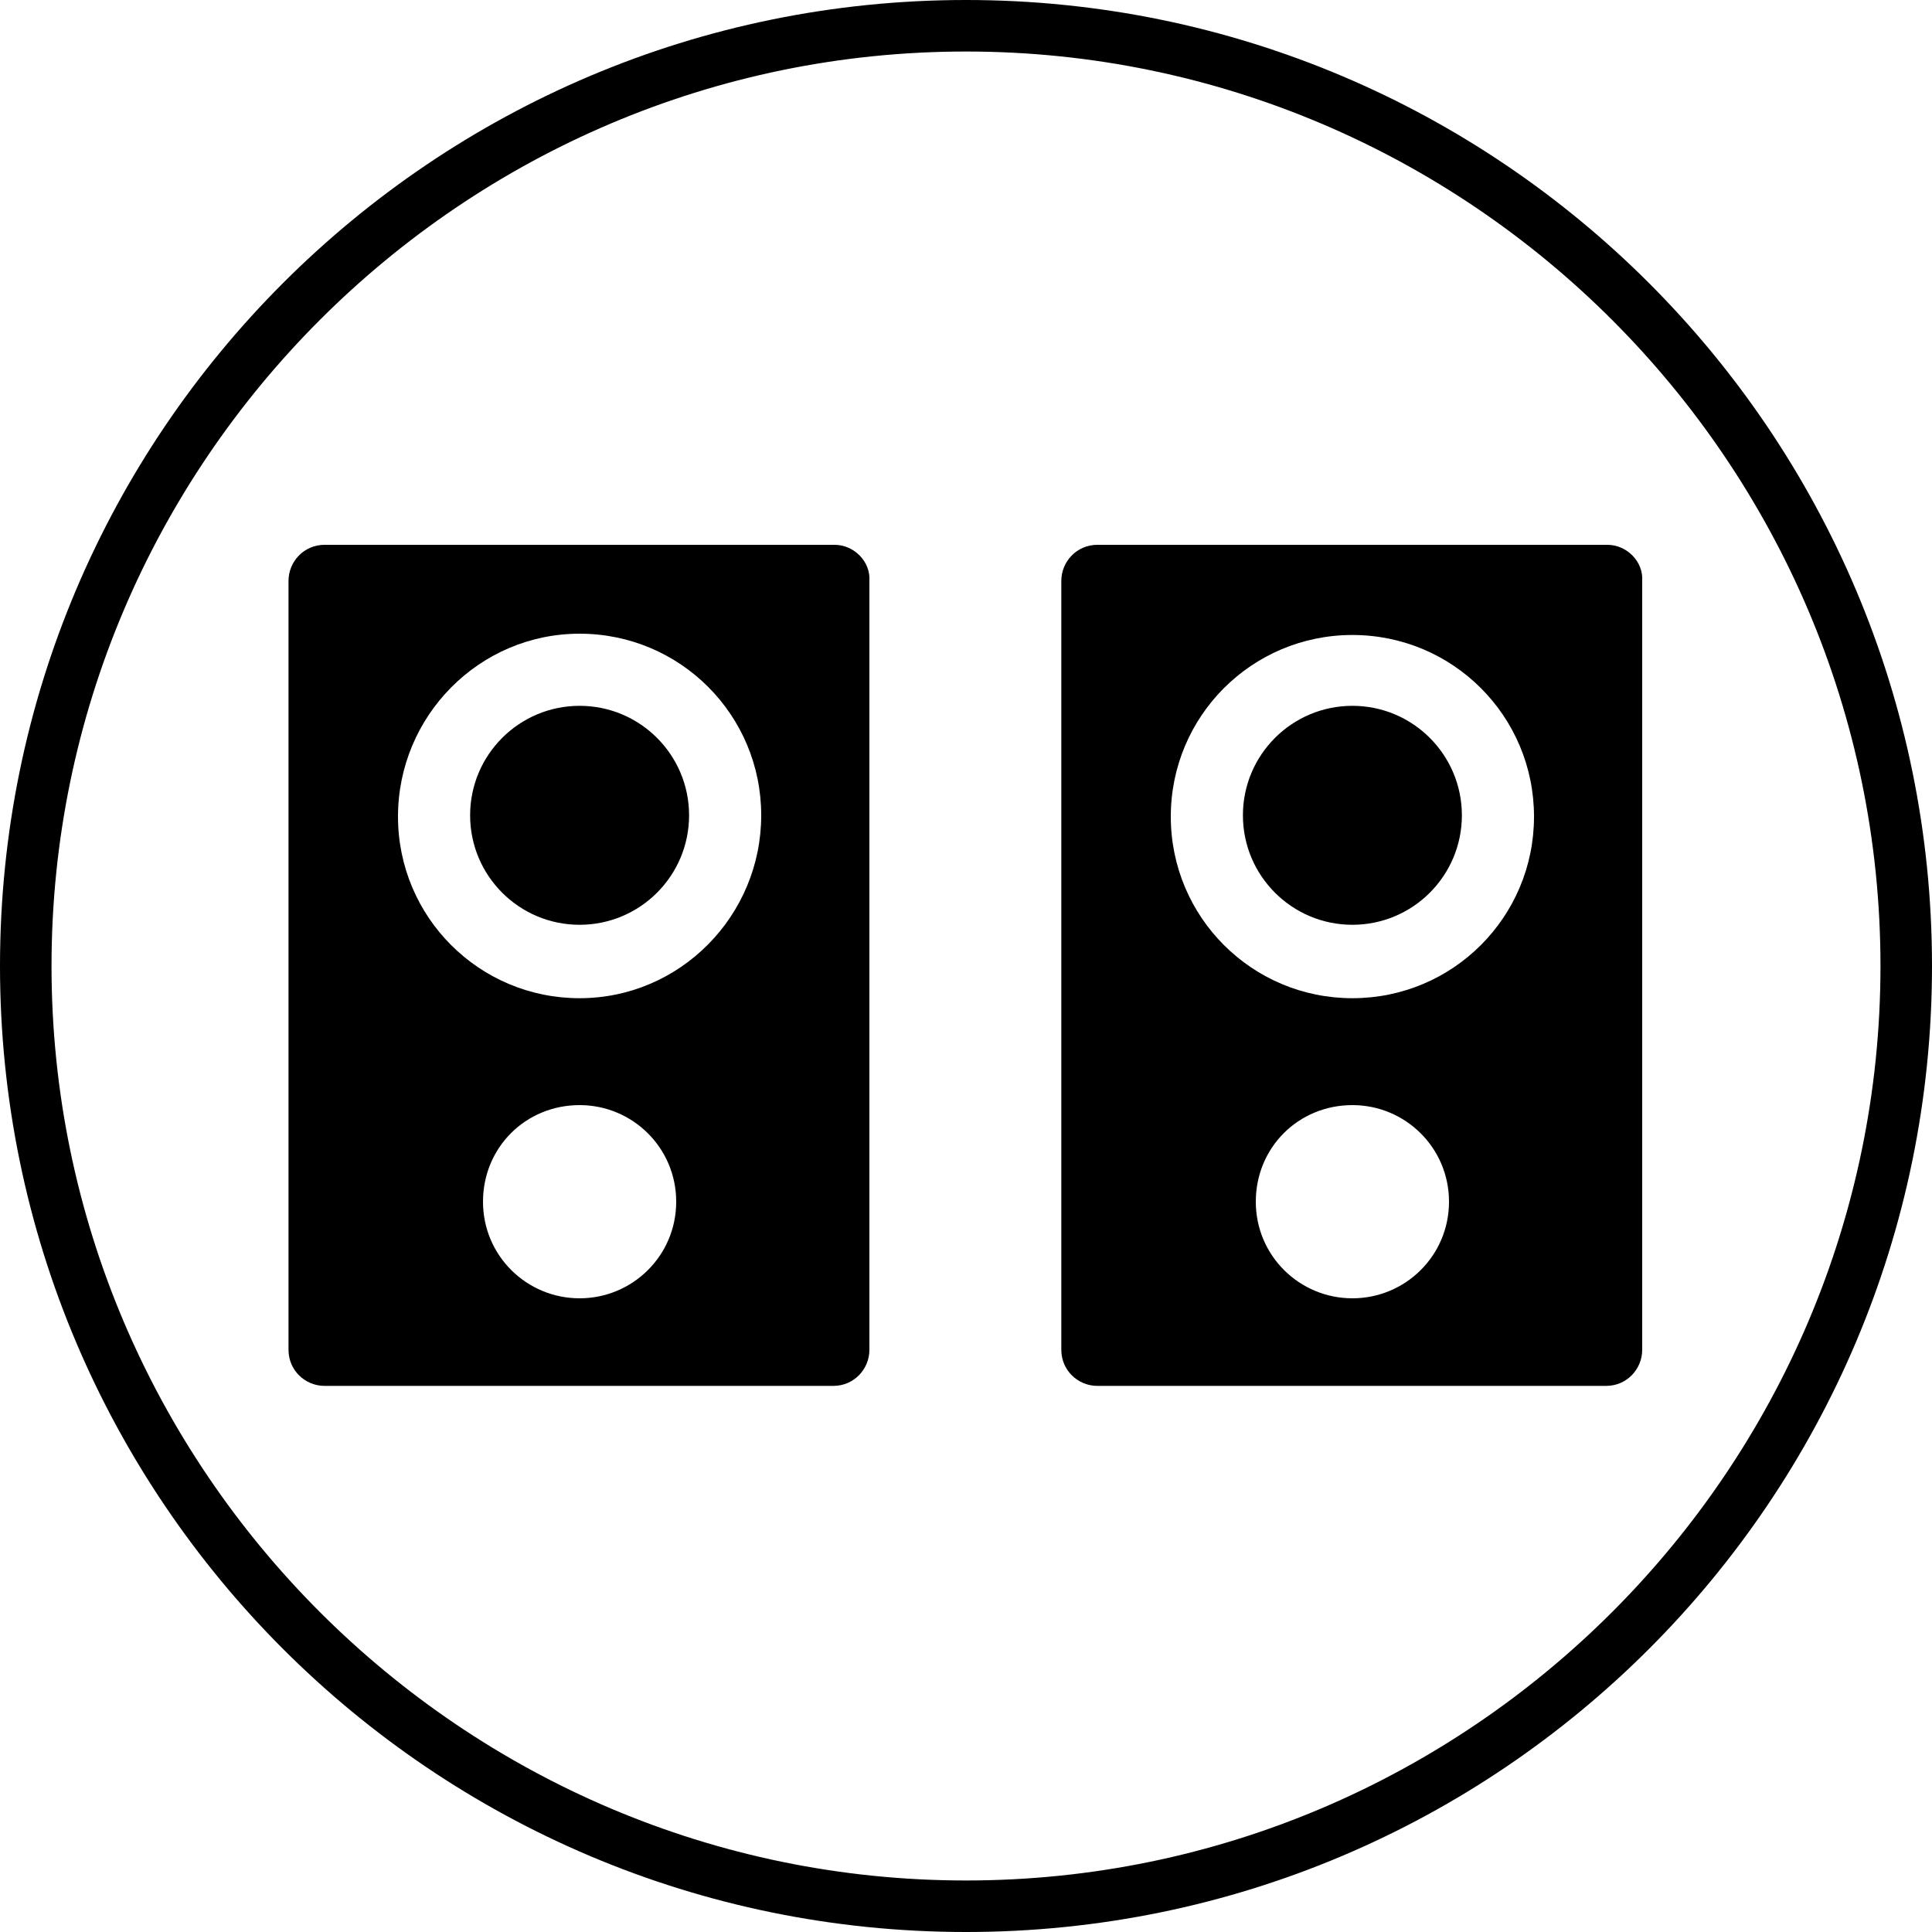
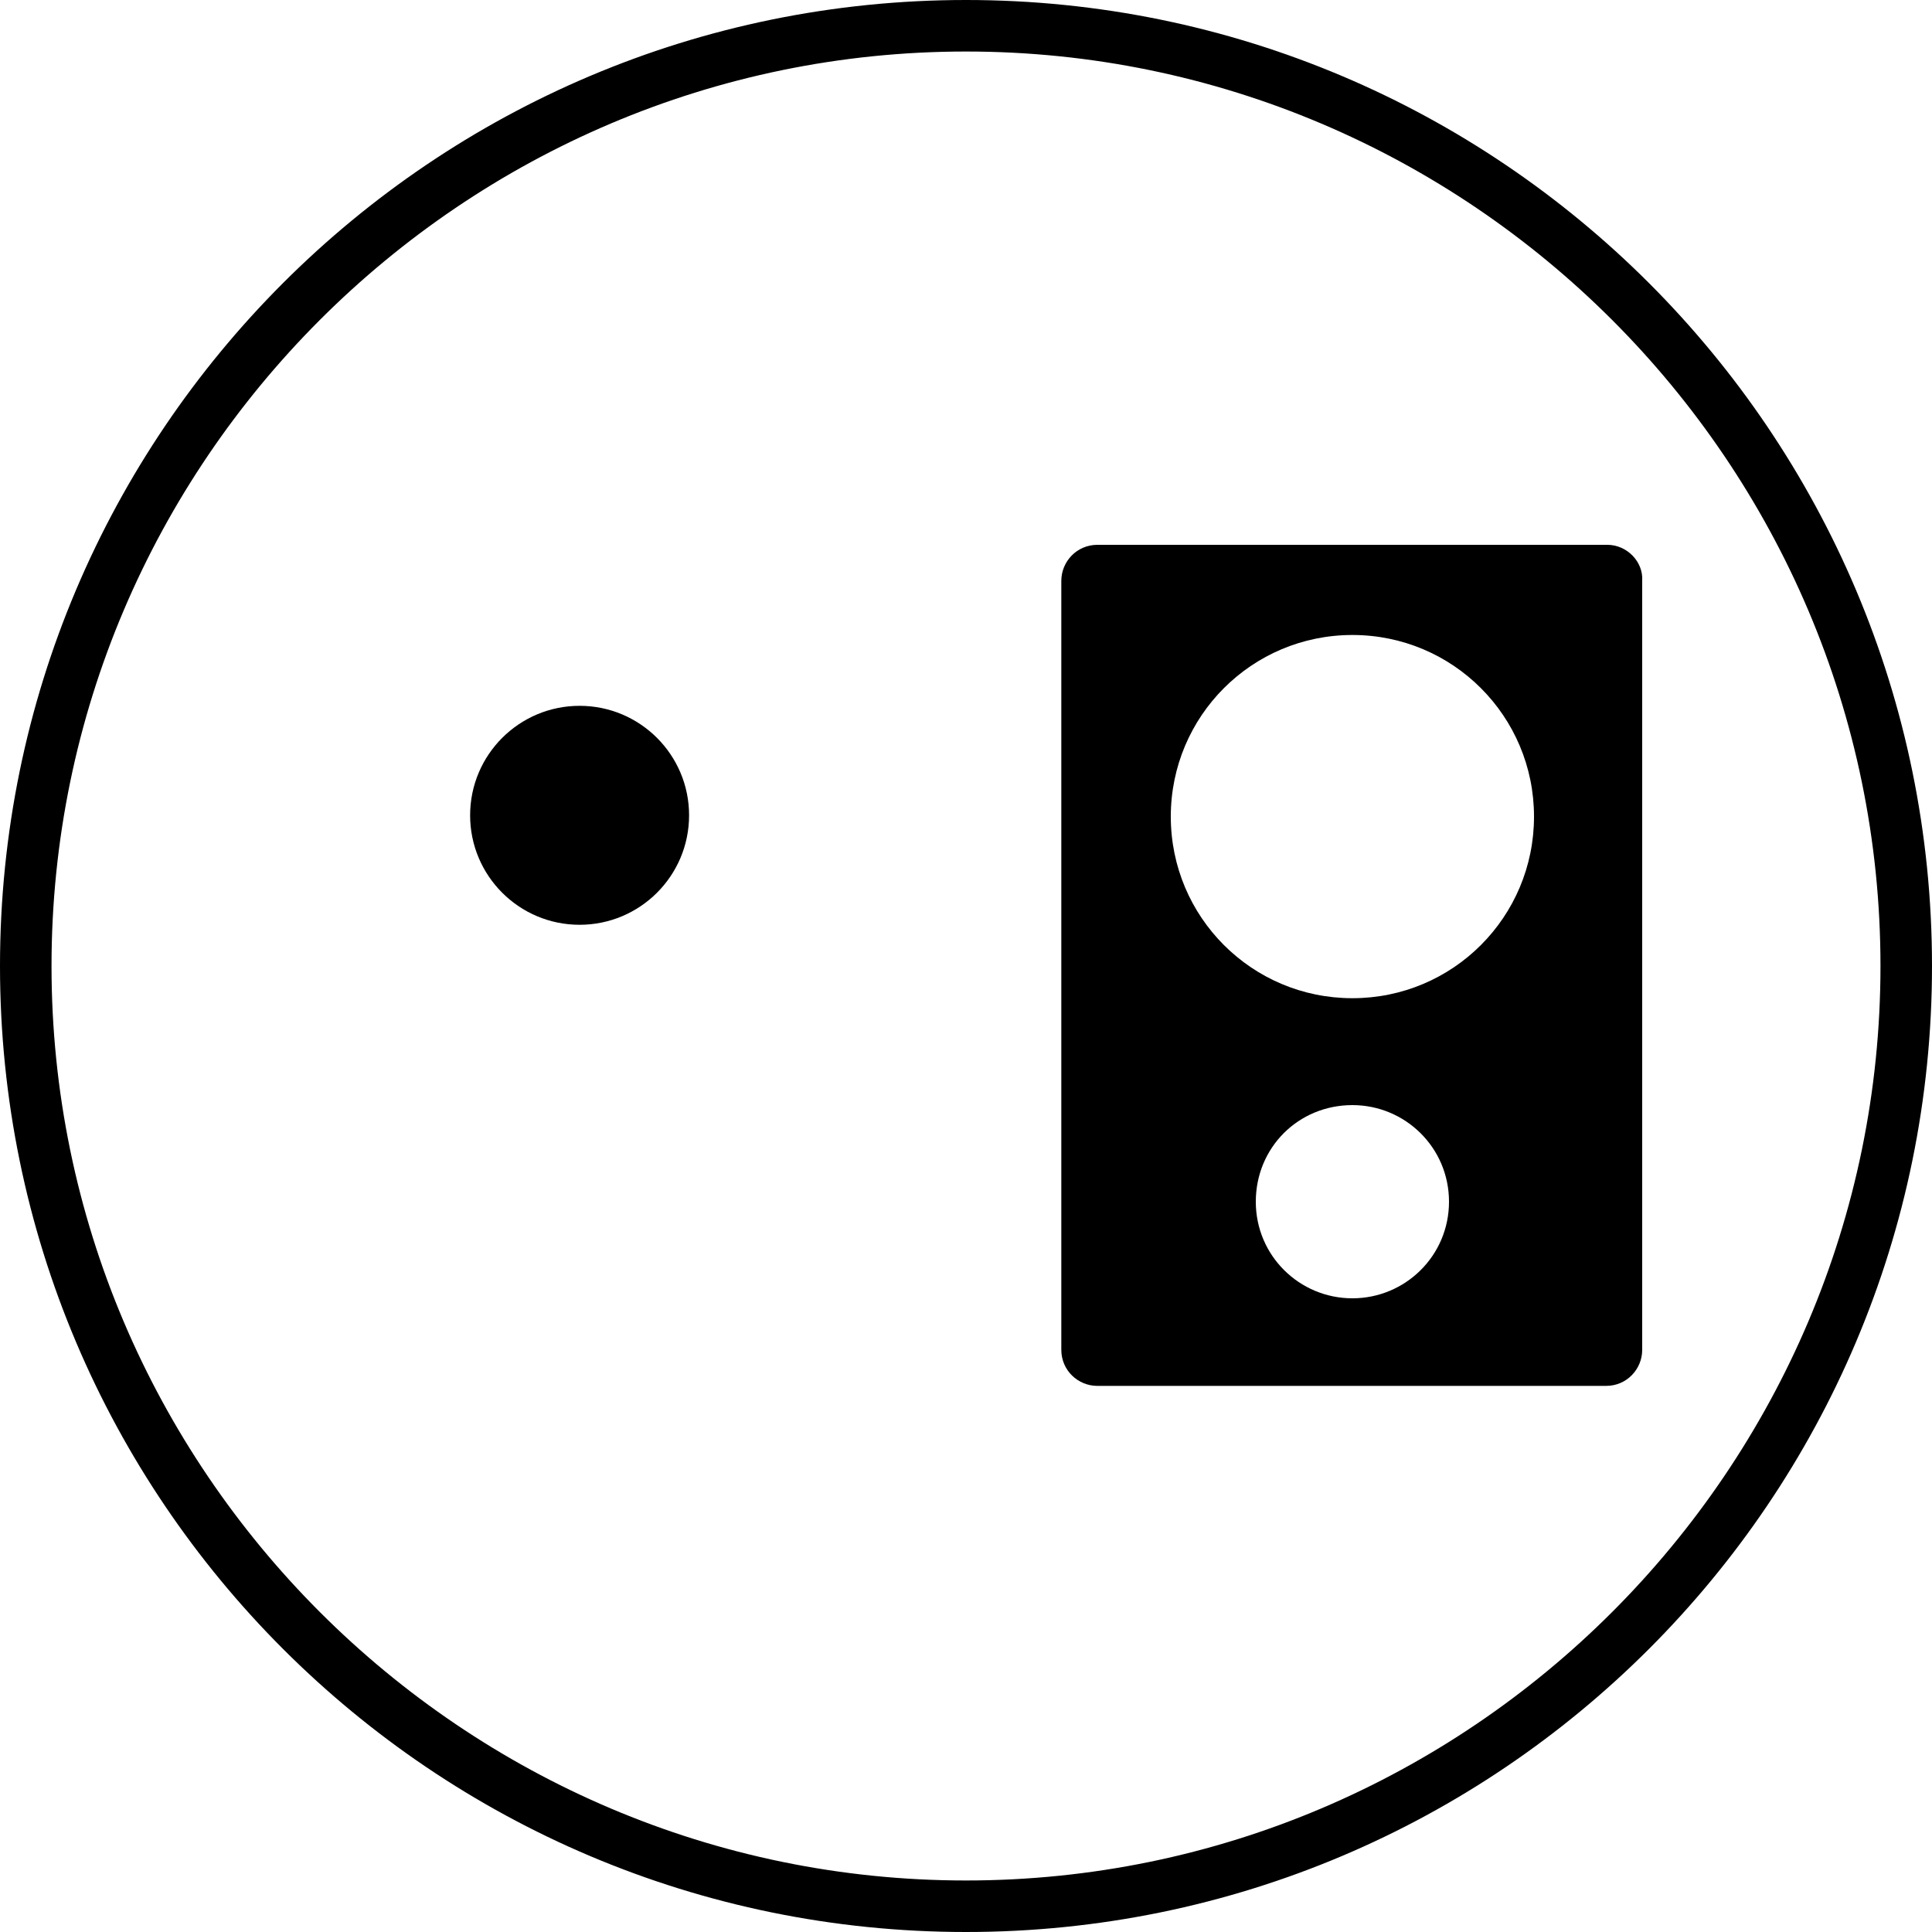
<svg xmlns="http://www.w3.org/2000/svg" version="1.1" id="Layer_1" x="0px" y="0px" viewBox="0 0 150 150" style="enable-background:new 0 0 150 150;" xml:space="preserve">
  <style type="text/css">
	.st0{fill:#010101;}
	.st1{fill:#FFFFFF;}
</style>
  <g>
    <g>
      <path d="M75,4c39.1,0,71,31.9,71,71s-31.9,71-71,71S4,114.1,4,75S35.9,4,75,4 M75,0C33.6,0,0,33.6,0,75s33.6,75,75,75    s75-33.6,75-75S116.4,0,75,0L75,0z" />
    </g>
    <g>
      <g>
        <circle cx="45" cy="63.3" r="8.5" />
      </g>
      <g>
-         <path d="M64.8,42.3H25.2c-1.6,0-2.8,1.3-2.8,2.8v59.7c0,1.6,1.3,2.8,2.8,2.8h39.5c1.6,0,2.8-1.3,2.8-2.8V45.1     C67.6,43.6,66.3,42.3,64.8,42.3z M45,100.8c-4.1,0-7.5-3.3-7.5-7.5s3.3-7.5,7.5-7.5c4.1,0,7.5,3.3,7.5,7.5S49.1,100.8,45,100.8z      M45,77.5c-7.8,0-14.1-6.3-14.1-14.1S37.2,49.2,45,49.2c7.8,0,14.1,6.3,14.1,14.1S52.8,77.5,45,77.5z" />
-       </g>
+         </g>
    </g>
    <g>
      <g>
-         <circle cx="105" cy="63.3" r="8.5" />
-       </g>
+         </g>
      <g>
        <path d="M124.8,42.3H85.2c-1.6,0-2.8,1.3-2.8,2.8v59.7c0,1.6,1.3,2.8,2.8,2.8h39.5c1.6,0,2.8-1.3,2.8-2.8V45.1     C127.6,43.6,126.3,42.3,124.8,42.3z M105,100.8c-4.1,0-7.5-3.3-7.5-7.5s3.3-7.5,7.5-7.5c4.1,0,7.5,3.3,7.5,7.5     S109.1,100.8,105,100.8z M105,77.5c-7.8,0-14.1-6.3-14.1-14.1s6.3-14.1,14.1-14.1c7.8,0,14.1,6.3,14.1,14.1S112.8,77.5,105,77.5z     " />
      </g>
    </g>
  </g>
</svg>